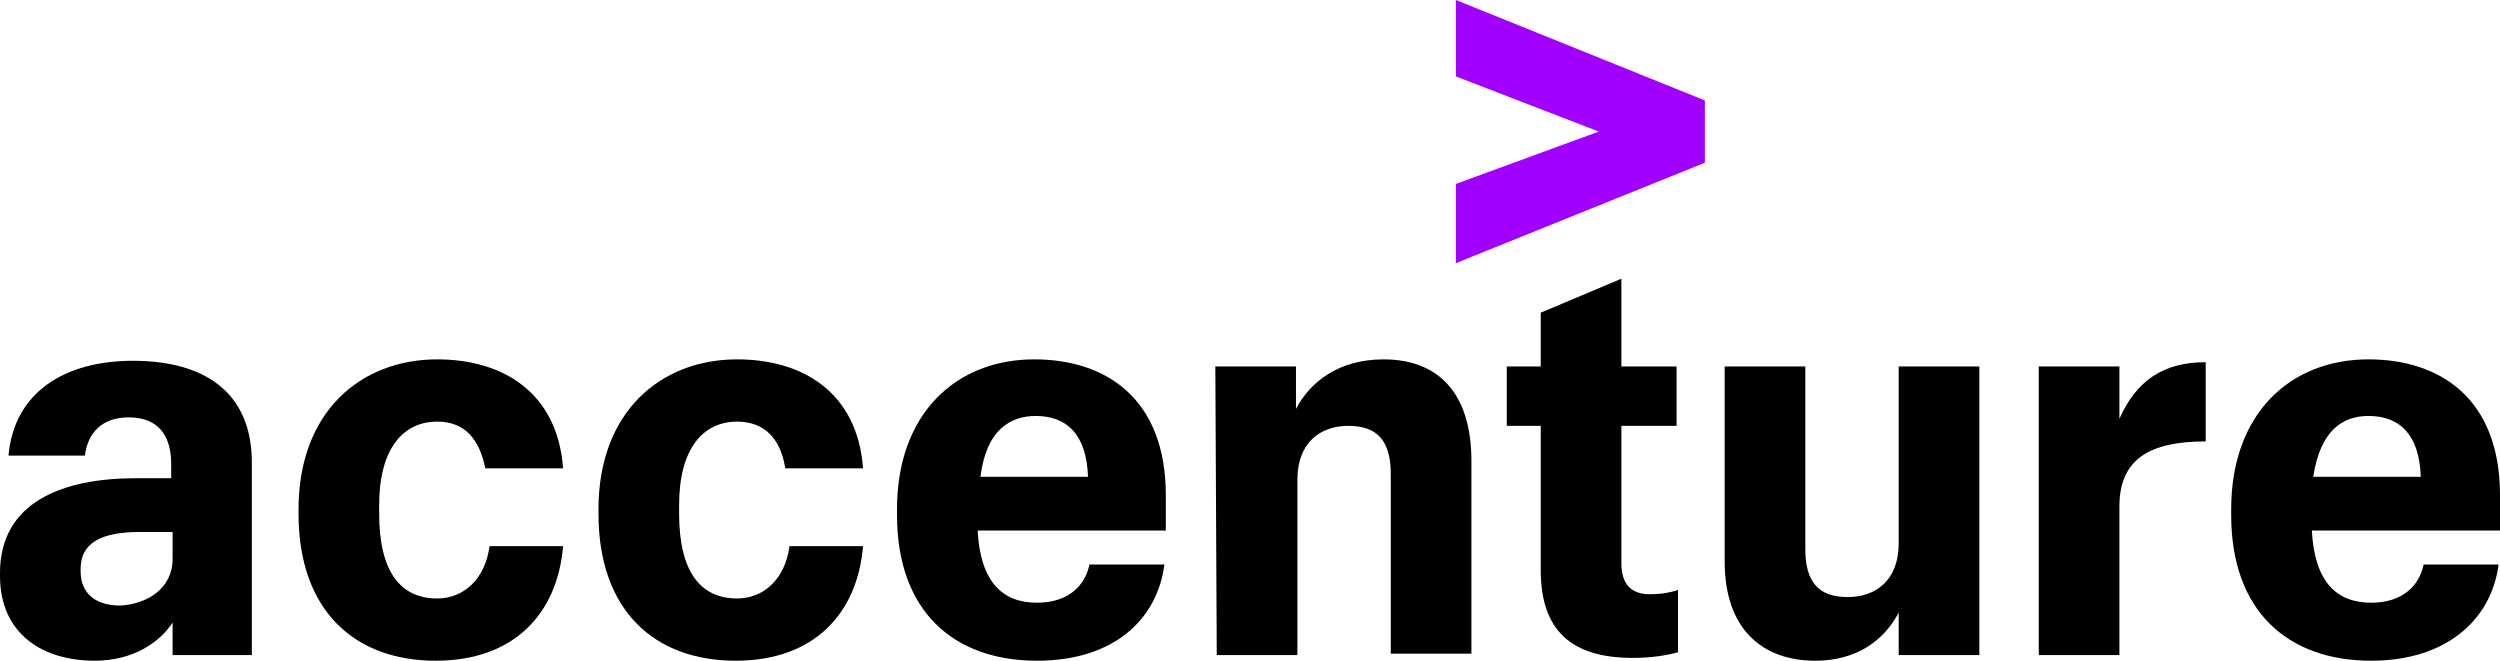
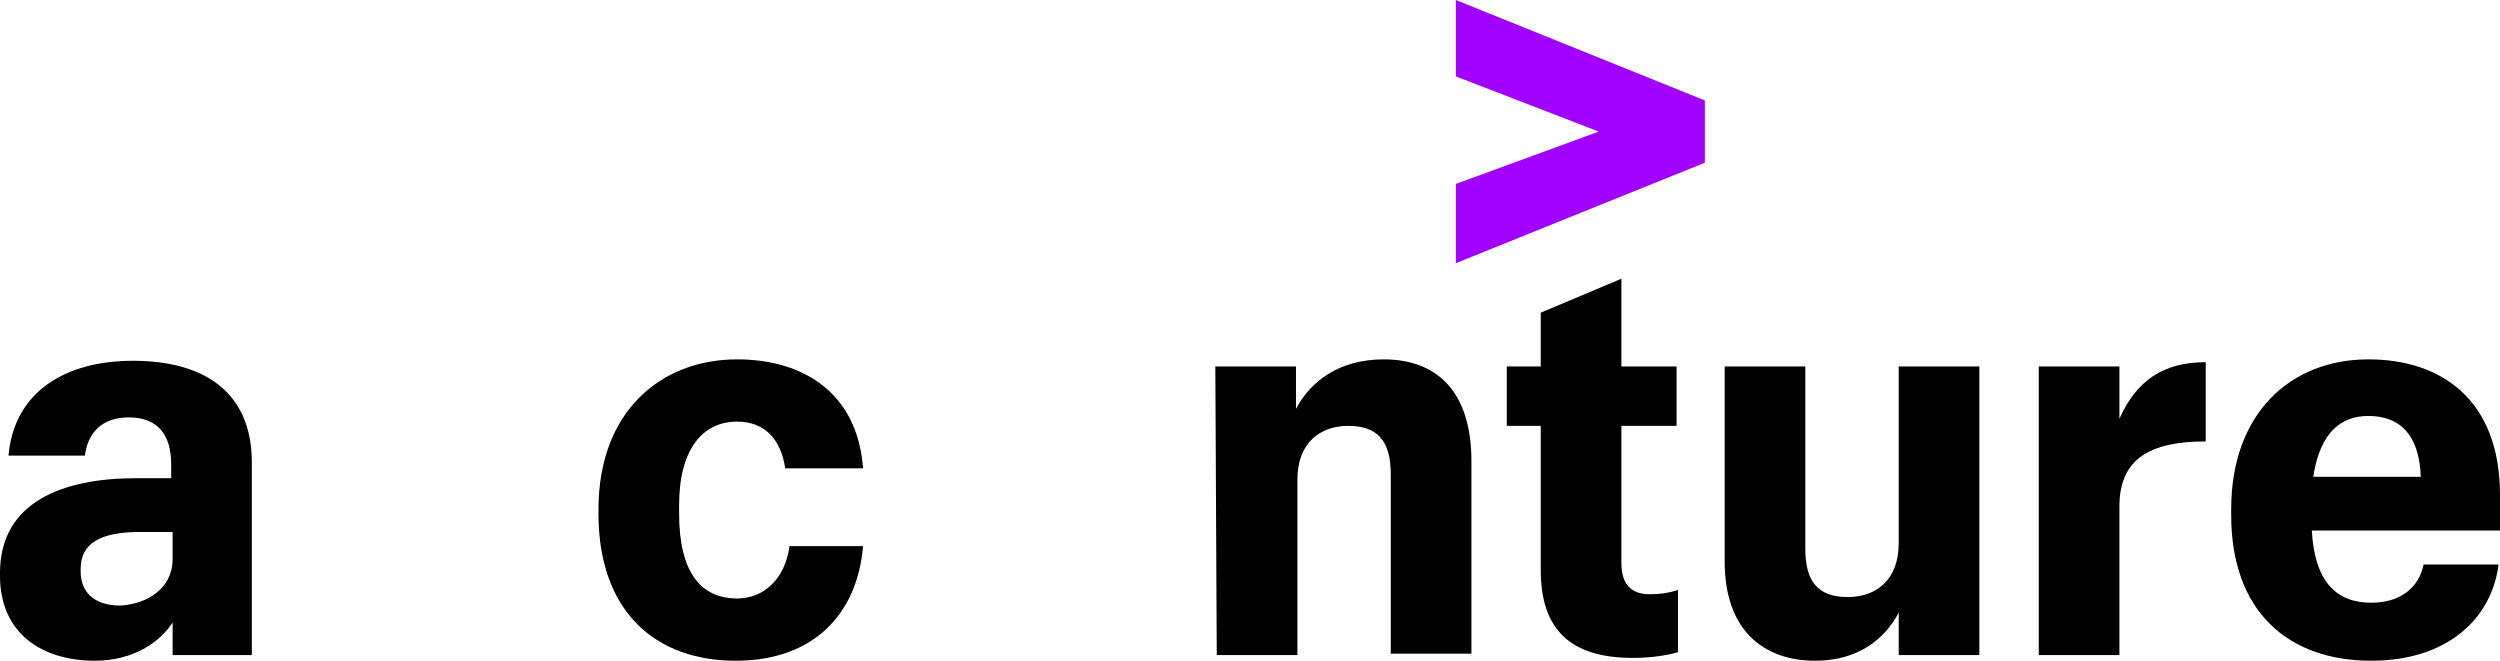
<svg xmlns="http://www.w3.org/2000/svg" version="1.1" id="Layer_1" x="0px" y="0px" viewBox="0 0 176.7 46.7" style="enable-background:new 0 0 176.7 46.7;" xml:space="preserve">
  <style type="text/css">
	.st0{fill-rule:evenodd;clip-rule:evenodd;fill:#A100FF;}
	.st1{fill-rule:evenodd;clip-rule:evenodd;}
</style>
  <polygon class="st0" points="102.9,13 113,9.3 102.9,5.4 102.9,0 120.5,7.1 120.5,11.5 102.9,18.6 102.9,13 " />
  <path class="st1" d="M6.7,46.7L6.7,46.7L6.7,46.7L6.7,46.7z M6.7,46.7c-3.7,0-6.7-1.9-6.7-6v-0.2c0-5,4.4-6.7,9.6-6.7l2.5,0v-1  c0-2-0.9-3.3-3-3.3c-1.9,0-2.9,1.1-3.1,2.7H0.6c0.4-4.5,4-6.7,8.8-6.7c4.9,0,8.4,2.1,8.4,7.2v13.6h-5.6v-2.3  C11.3,45.4,9.4,46.7,6.7,46.7L6.7,46.7z M12.2,39.5v-1.9H9.9c-2.8,0-4.2,0.8-4.2,2.6v0.2c0,1.4,0.9,2.4,2.8,2.4  C10.4,42.7,12.2,41.6,12.2,39.5L12.2,39.5z" />
-   <path class="st1" d="M30.8,46.7c-5.7,0-9.7-3.5-9.7-10.4V36c0-6.9,4.4-10.6,9.8-10.6c4.6,0,8.5,2.3,8.9,7.7l-5.5,0  c-0.4-2-1.4-3.3-3.4-3.3c-2.4,0-4.1,1.9-4.1,5.9v0.6c0,4.1,1.5,6,4.1,6c1.9,0,3.4-1.4,3.7-3.7l5.2,0C39.4,43.4,36.3,46.7,30.8,46.7  L30.8,46.7z" />
  <path class="st1" d="M52,46.7c-5.7,0-9.7-3.5-9.7-10.4V36c0-6.9,4.4-10.6,9.8-10.6c4.6,0,8.5,2.3,8.9,7.7h-5.5  c-0.3-2-1.4-3.3-3.4-3.3c-2.4,0-4.1,1.9-4.1,5.9v0.6c0,4.1,1.5,6,4.1,6c1.9,0,3.4-1.4,3.7-3.7H61C60.6,43.4,57.5,46.7,52,46.7  L52,46.7z" />
-   <path class="st1" d="M73.3,46.7c-5.9,0-9.9-3.5-9.9-10.3V36c0-6.8,4.2-10.6,9.7-10.6c5.1,0,9.3,2.8,9.3,9.6v2.5l-13.3,0  c0.2,3.7,1.8,5.1,4.2,5.1c2.2,0,3.4-1.2,3.7-2.7l5.3,0C81.8,43.8,78.7,46.7,73.3,46.7L73.3,46.7z M69.3,33.7h7.6  c-0.1-3-1.5-4.3-3.7-4.3C71.4,29.4,69.7,30.4,69.3,33.7L69.3,33.7z" />
  <path class="st1" d="M85.9,25.9h5.7v3c1-1.9,3-3.5,6.2-3.5c3.7,0,6.2,2.2,6.2,7.2v13.6l-5.7,0V33.5c0-2.4-1-3.4-3-3.4  c-2,0-3.6,1.2-3.6,3.8v12.4h-5.7L85.9,25.9L85.9,25.9L85.9,25.9z" />
  <path class="st1" d="M114.6,19.7v6.2l3.9,0v4.2h-3.9v9.7c0,1.5,0.7,2.2,2,2.2c0.8,0,1.4-0.1,2-0.3v4.4c-0.7,0.2-1.8,0.4-3.2,0.4  c-4.4,0-6.5-2-6.5-6.2V30.1l-2.4,0v-4.2h2.4v-3.8L114.6,19.7L114.6,19.7L114.6,19.7z" />
  <path class="st1" d="M139.9,46.3h-5.7v-3c-1,1.9-2.9,3.4-5.9,3.4c-3.7,0-6.4-2.2-6.4-7V25.9h5.7v12.9c0,2.3,0.9,3.4,3,3.4  c2,0,3.6-1.2,3.6-3.8V25.9h5.7L139.9,46.3L139.9,46.3L139.9,46.3z" />
  <path class="st1" d="M144.1,25.9h5.7v3.7c1.2-2.7,3.1-4,6.1-4v5.6c-3.9,0-6.1,1.2-6.1,4.6v10.5l-5.7,0V25.9L144.1,25.9L144.1,25.9z" />
  <path class="st1" d="M167.6,46.7c-5.9,0-9.9-3.5-9.9-10.3V36c0-6.8,4.2-10.6,9.7-10.6c5.1,0,9.3,2.8,9.3,9.6v2.5l-13.3,0  c0.2,3.7,1.8,5.1,4.2,5.1c2.2,0,3.4-1.2,3.7-2.7l5.3,0C176.1,43.8,172.9,46.7,167.6,46.7L167.6,46.7z M163.5,33.7h7.6  c-0.1-3-1.5-4.3-3.7-4.3C165.6,29.4,164,30.4,163.5,33.7L163.5,33.7z" />
</svg>